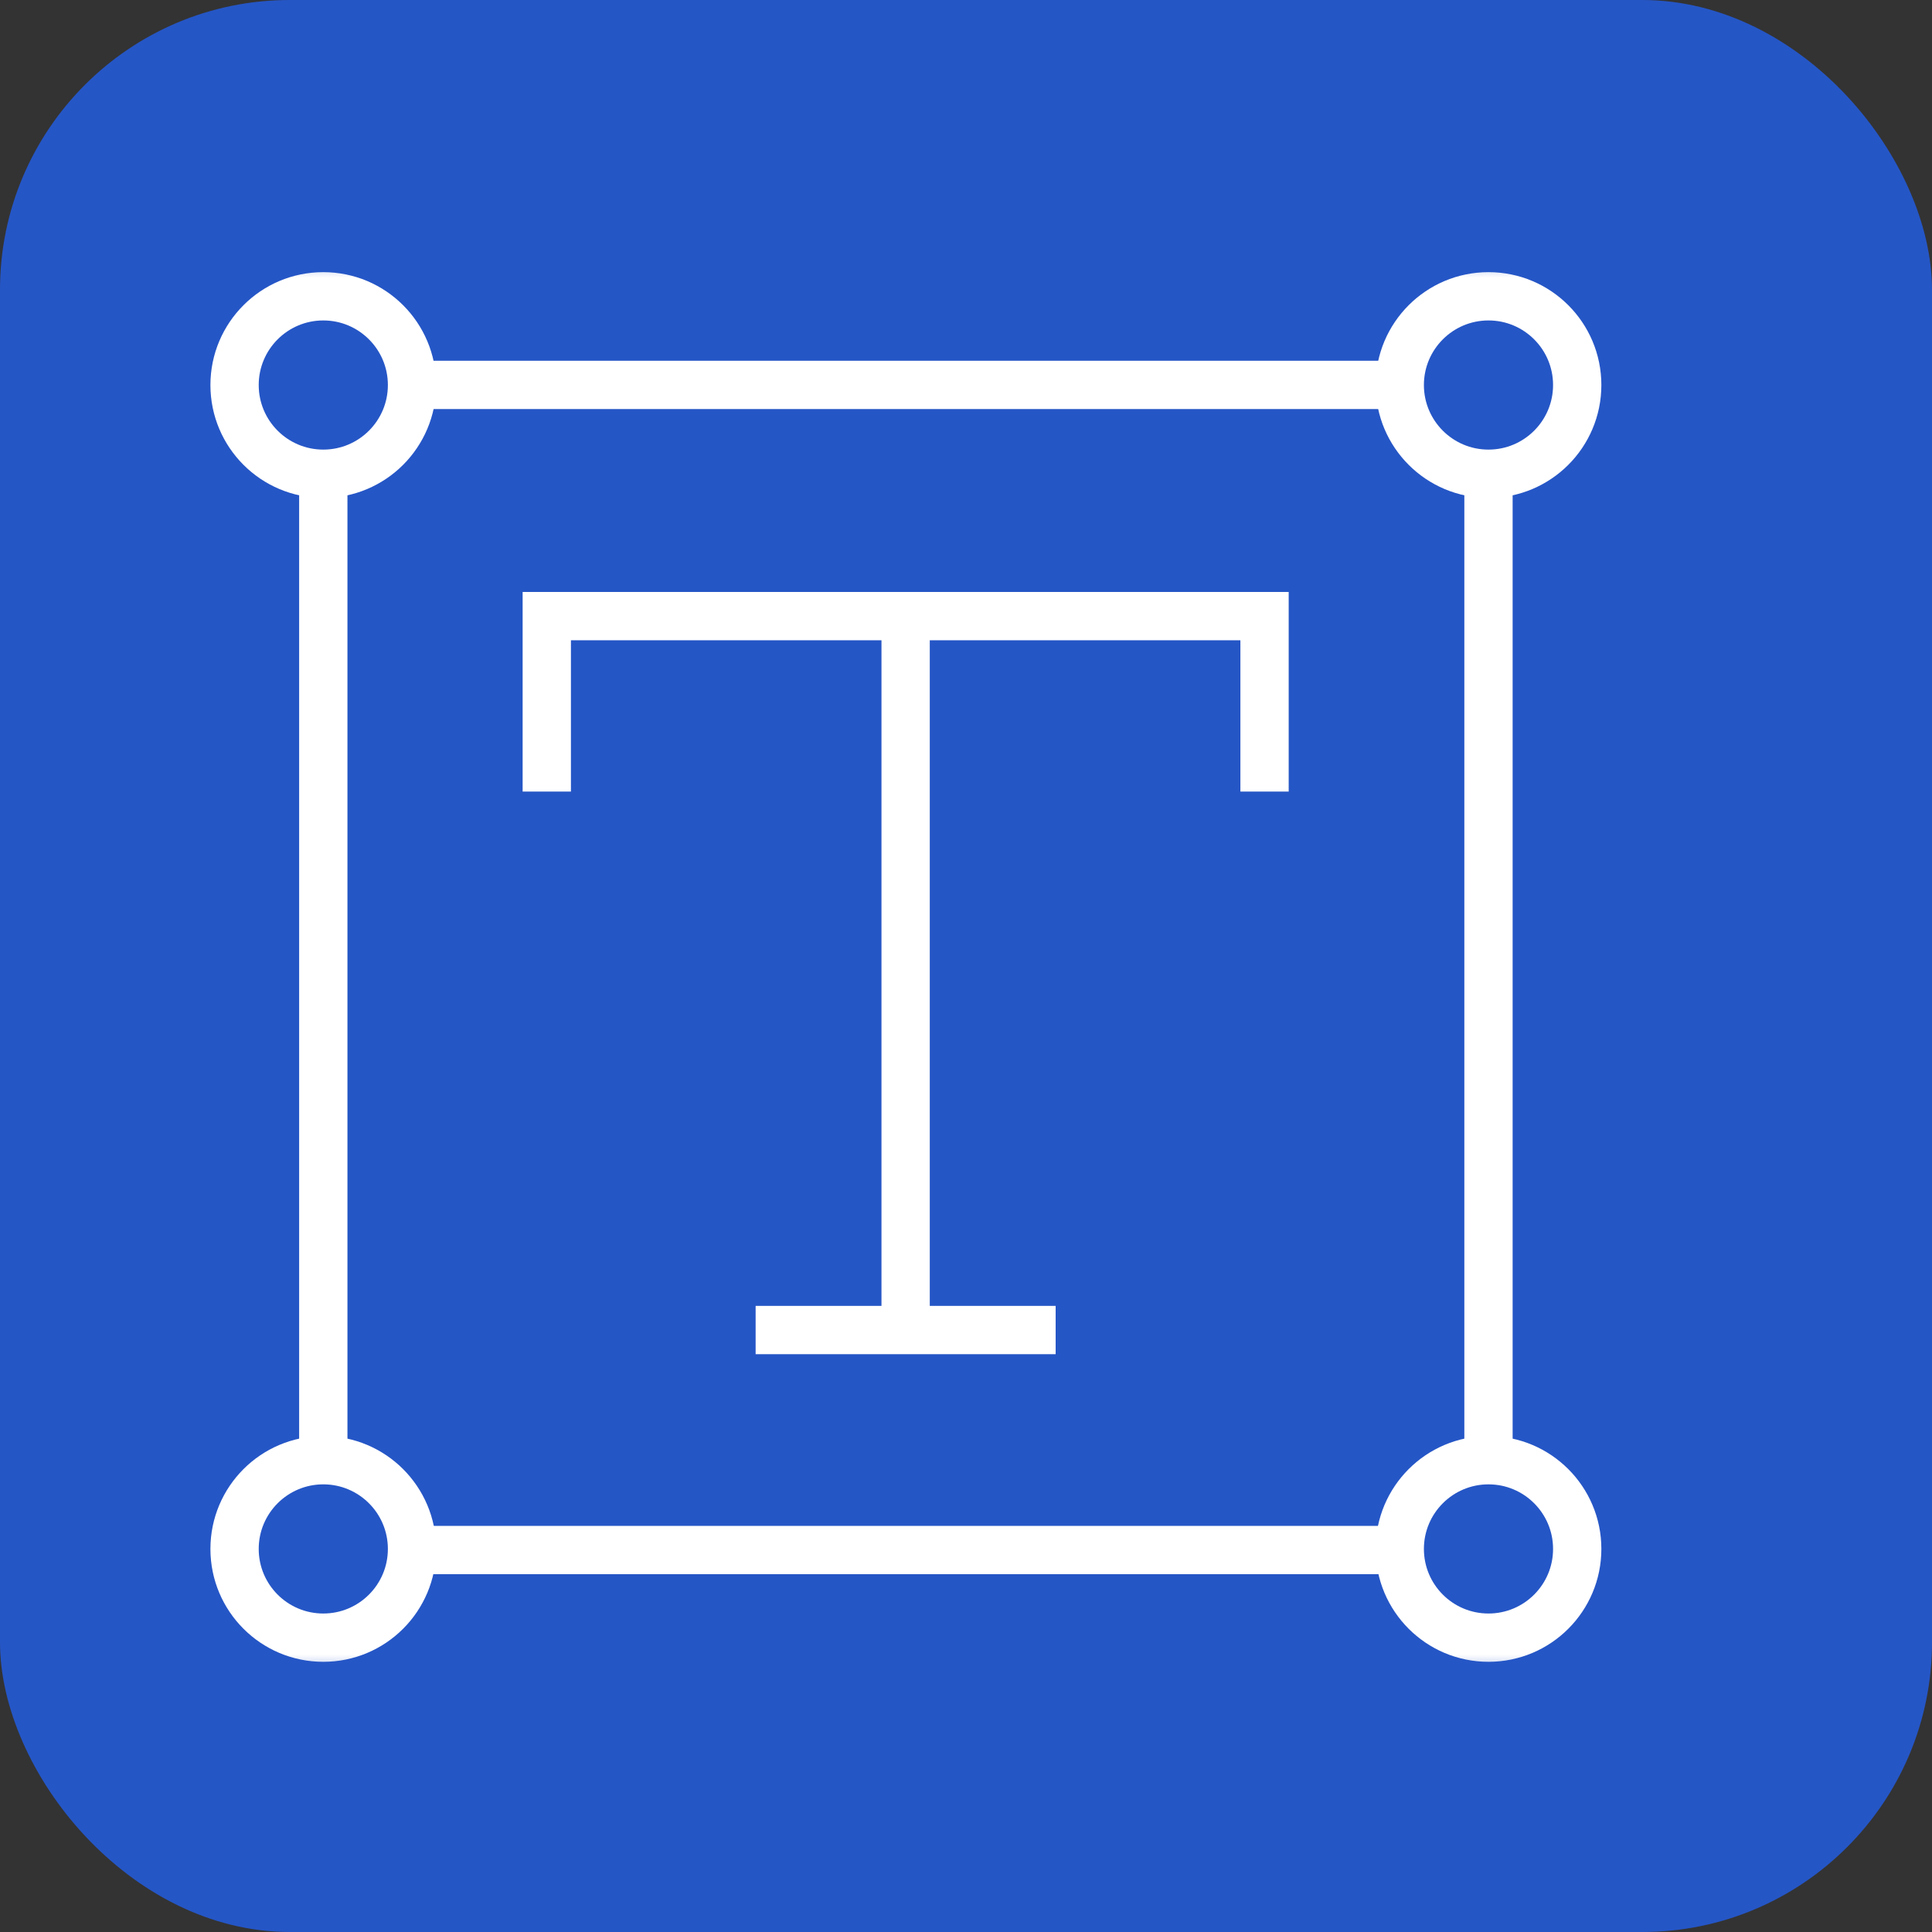
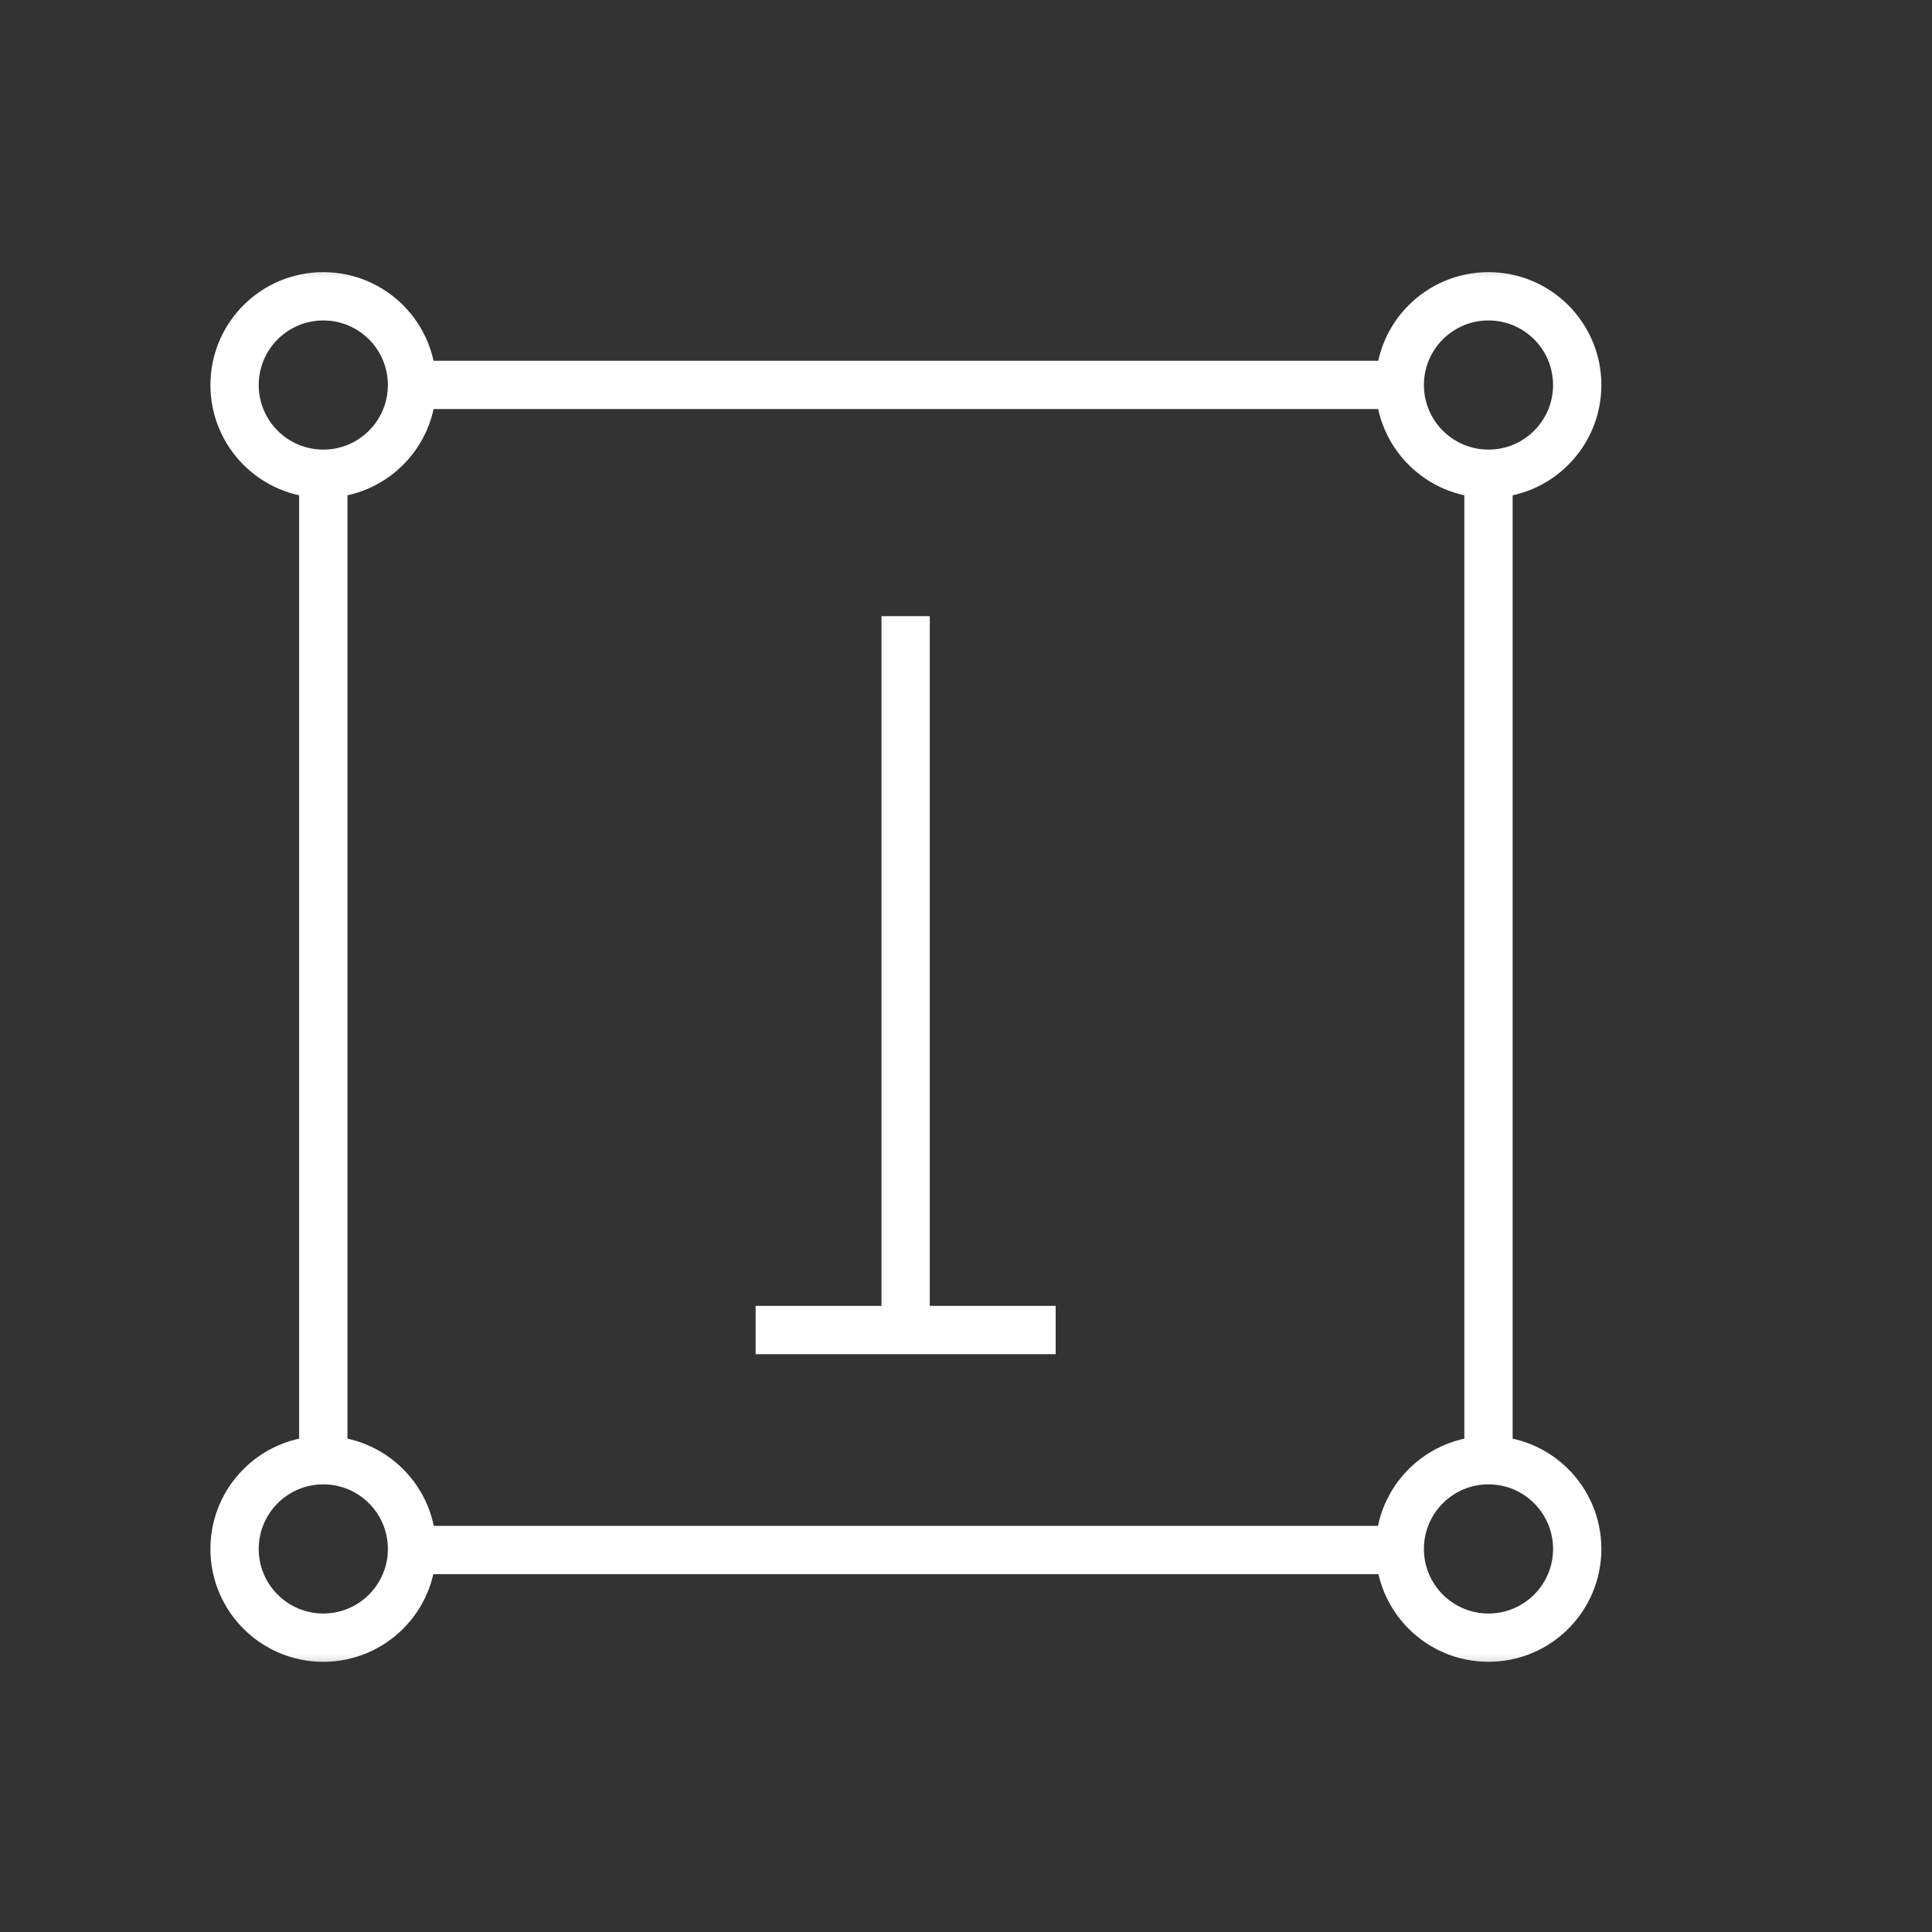
<svg xmlns="http://www.w3.org/2000/svg" width="80" height="80" viewBox="0 0 80 80" fill="none">
  <rect x="0" y="0" width="80" height="80" fill="#333333" stroke="none" />
-   <rect width="80" height="80" rx="12" fill="#2556C6" />
-   <path d="M22.641 32.777V25.512H52.362V32.777" stroke="white" stroke-width="2" stroke-miterlimit="10" />
  <path d="M37.5 25.514V55.074" stroke="white" stroke-width="2" stroke-miterlimit="10" />
  <path d="M31.289 55.074H43.712" stroke="white" stroke-width="2" stroke-miterlimit="10" />
  <mask id="mask0_3322_8962" style="mask-type:luminance" maskUnits="userSpaceOnUse" x="8" y="10" width="59" height="60">
    <path d="M8 10.5H67V69.5H8V10.5Z" fill="white" />
  </mask>
  <g mask="url(#mask0_3322_8962)">
    <path d="M17.061 15.943C17.061 17.972 15.416 19.617 13.387 19.617C11.358 19.617 9.713 17.972 9.713 15.943C9.713 13.914 11.358 12.269 13.387 12.269C15.416 12.269 17.061 13.914 17.061 15.943Z" stroke="white" stroke-width="2" stroke-miterlimit="10" />
    <path d="M65.309 15.943C65.309 17.972 63.664 19.617 61.635 19.617C59.606 19.617 57.961 17.972 57.961 15.943C57.961 13.914 59.606 12.269 61.635 12.269C63.664 12.269 65.309 13.914 65.309 15.943Z" stroke="white" stroke-width="2" stroke-miterlimit="10" />
    <path d="M17.061 64.138C17.061 66.168 15.416 67.812 13.387 67.812C11.358 67.812 9.713 66.168 9.713 64.138C9.713 62.109 11.358 60.464 13.387 60.464C15.416 60.464 17.061 62.109 17.061 64.138Z" stroke="white" stroke-width="2" stroke-miterlimit="10" />
    <path d="M65.309 64.138C65.309 66.168 63.664 67.812 61.635 67.812C59.606 67.812 57.961 66.168 57.961 64.138C57.961 62.109 59.606 60.464 61.635 60.464C63.664 60.464 65.309 62.109 65.309 64.138Z" stroke="white" stroke-width="2" stroke-miterlimit="10" />
    <path d="M13.387 19.617V60.504" stroke="white" stroke-width="2" stroke-miterlimit="10" />
    <path d="M61.635 19.617V60.504" stroke="white" stroke-width="2" stroke-miterlimit="10" />
    <path d="M57.953 15.938H17.066" stroke="white" stroke-width="2" stroke-miterlimit="10" />
    <path d="M57.955 64.184H17.068" stroke="white" stroke-width="2" stroke-miterlimit="10" />
  </g>
</svg>